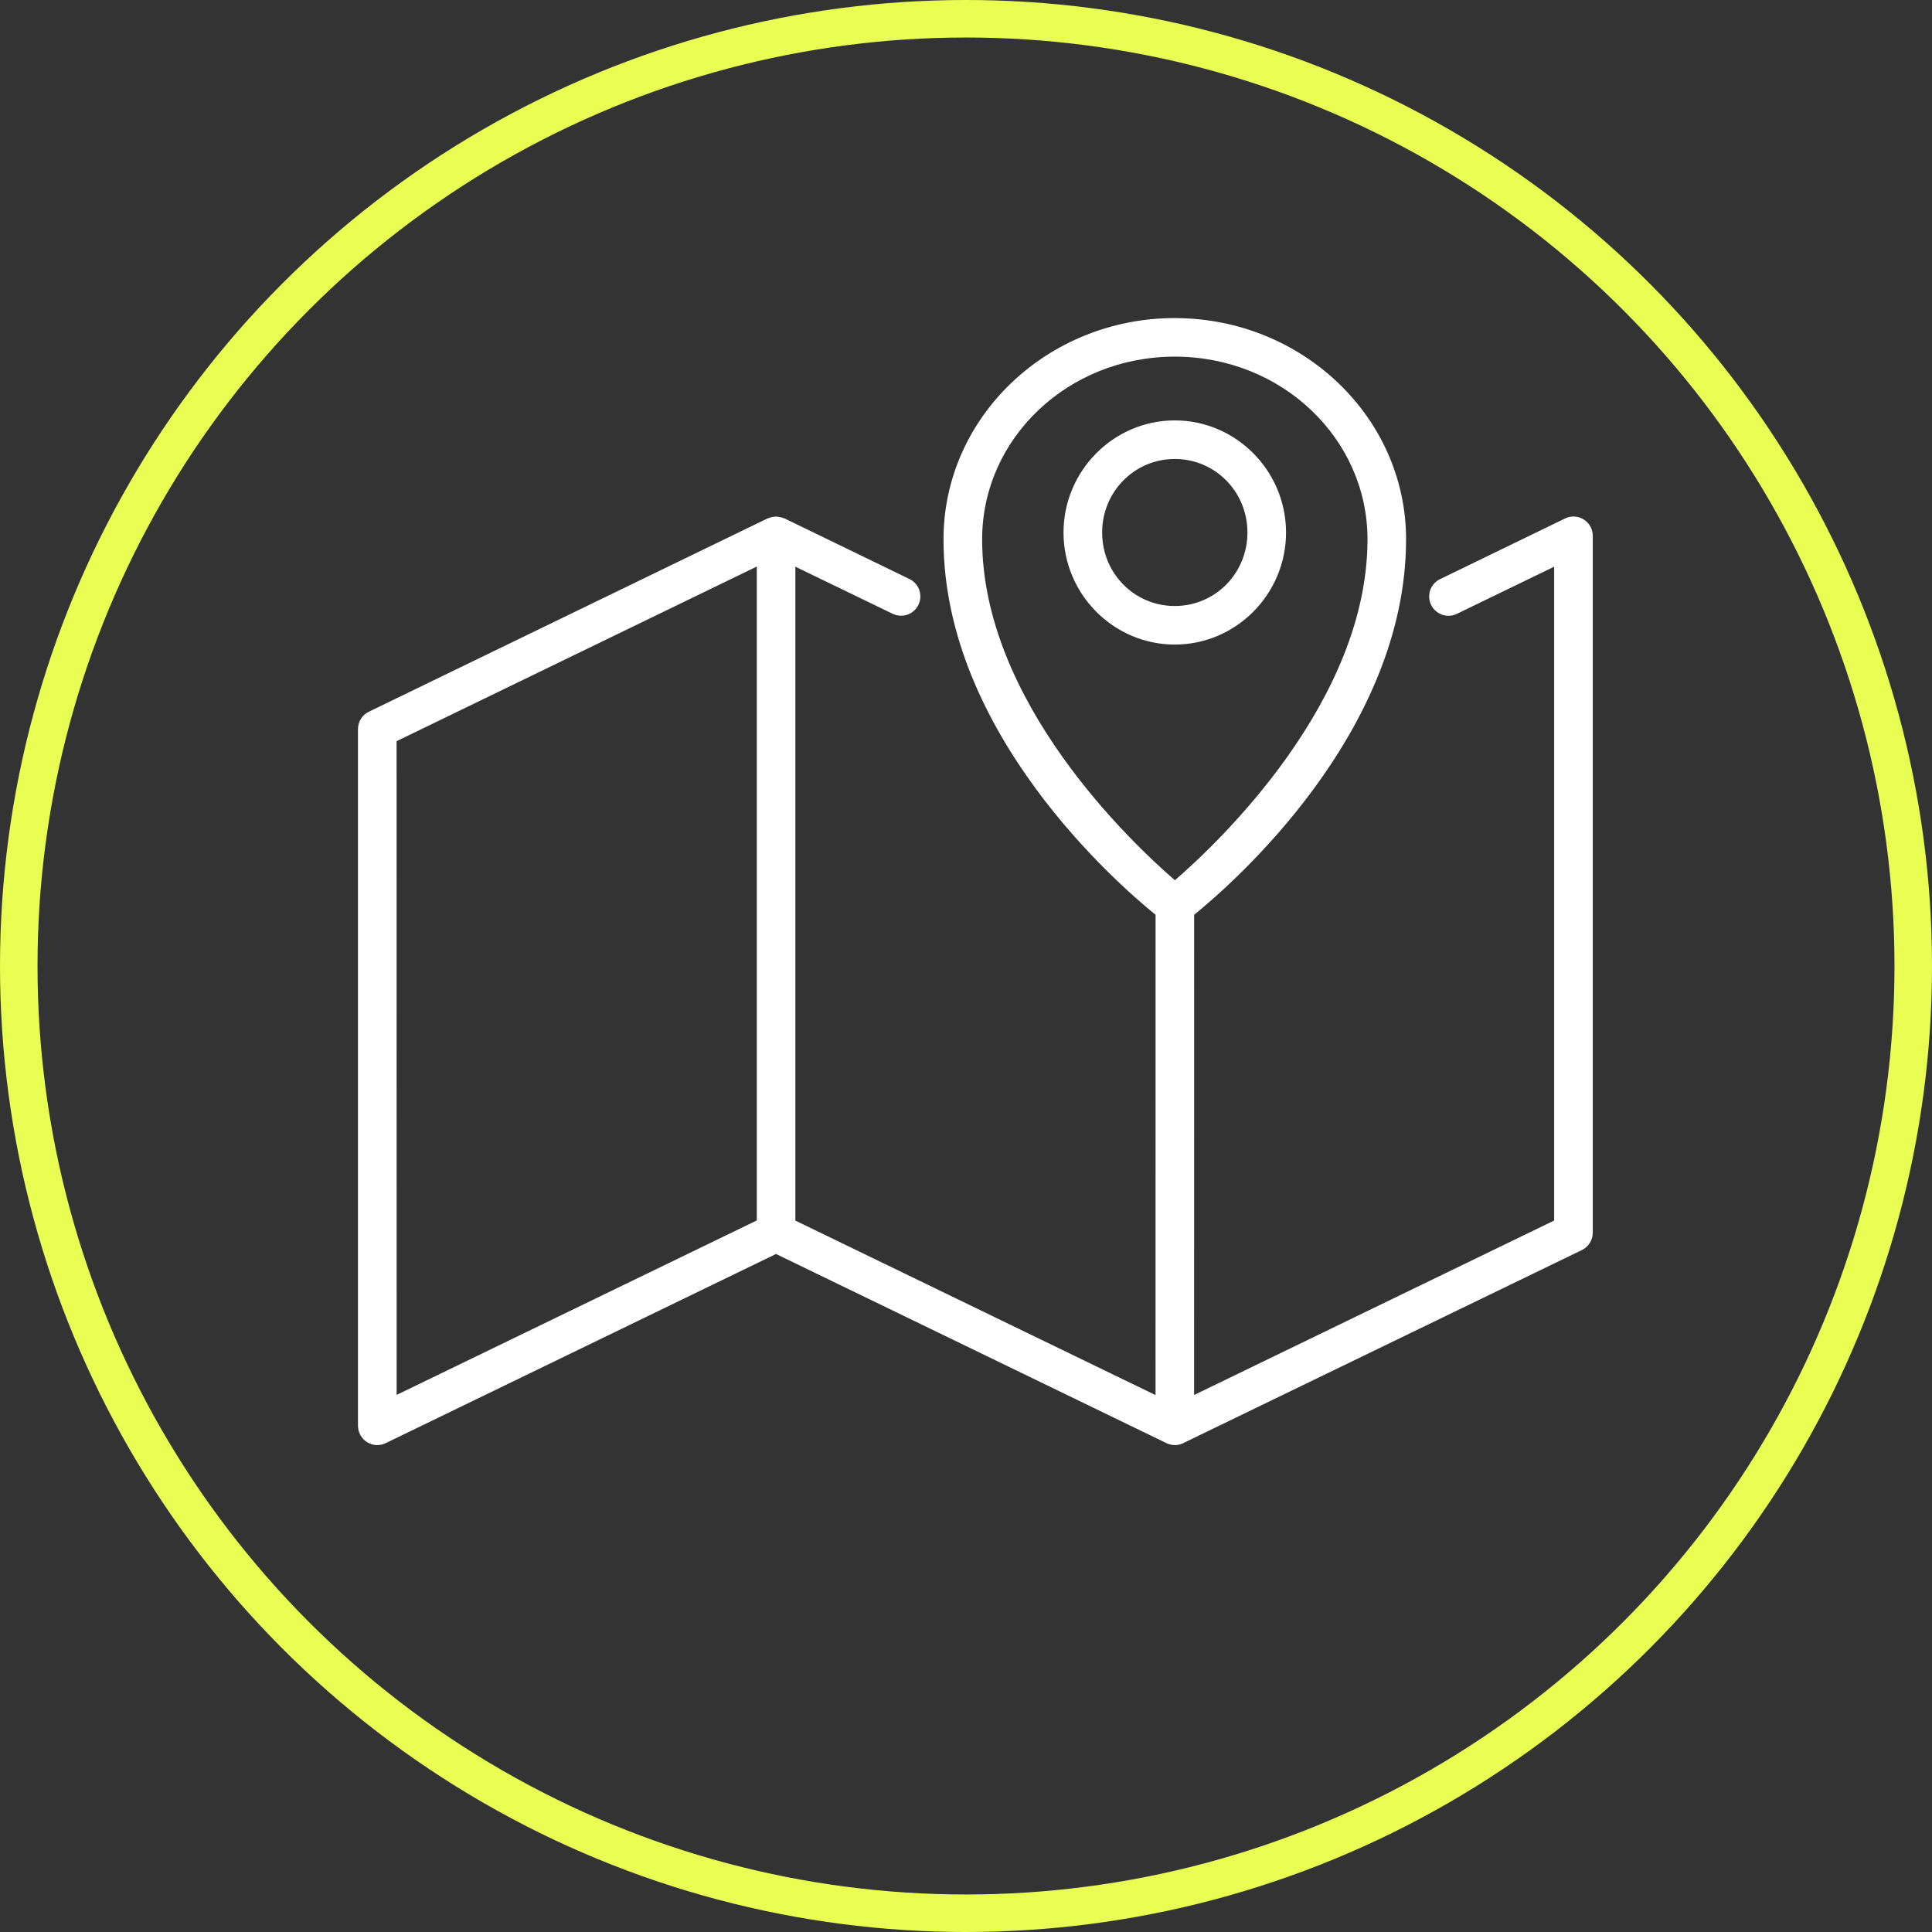
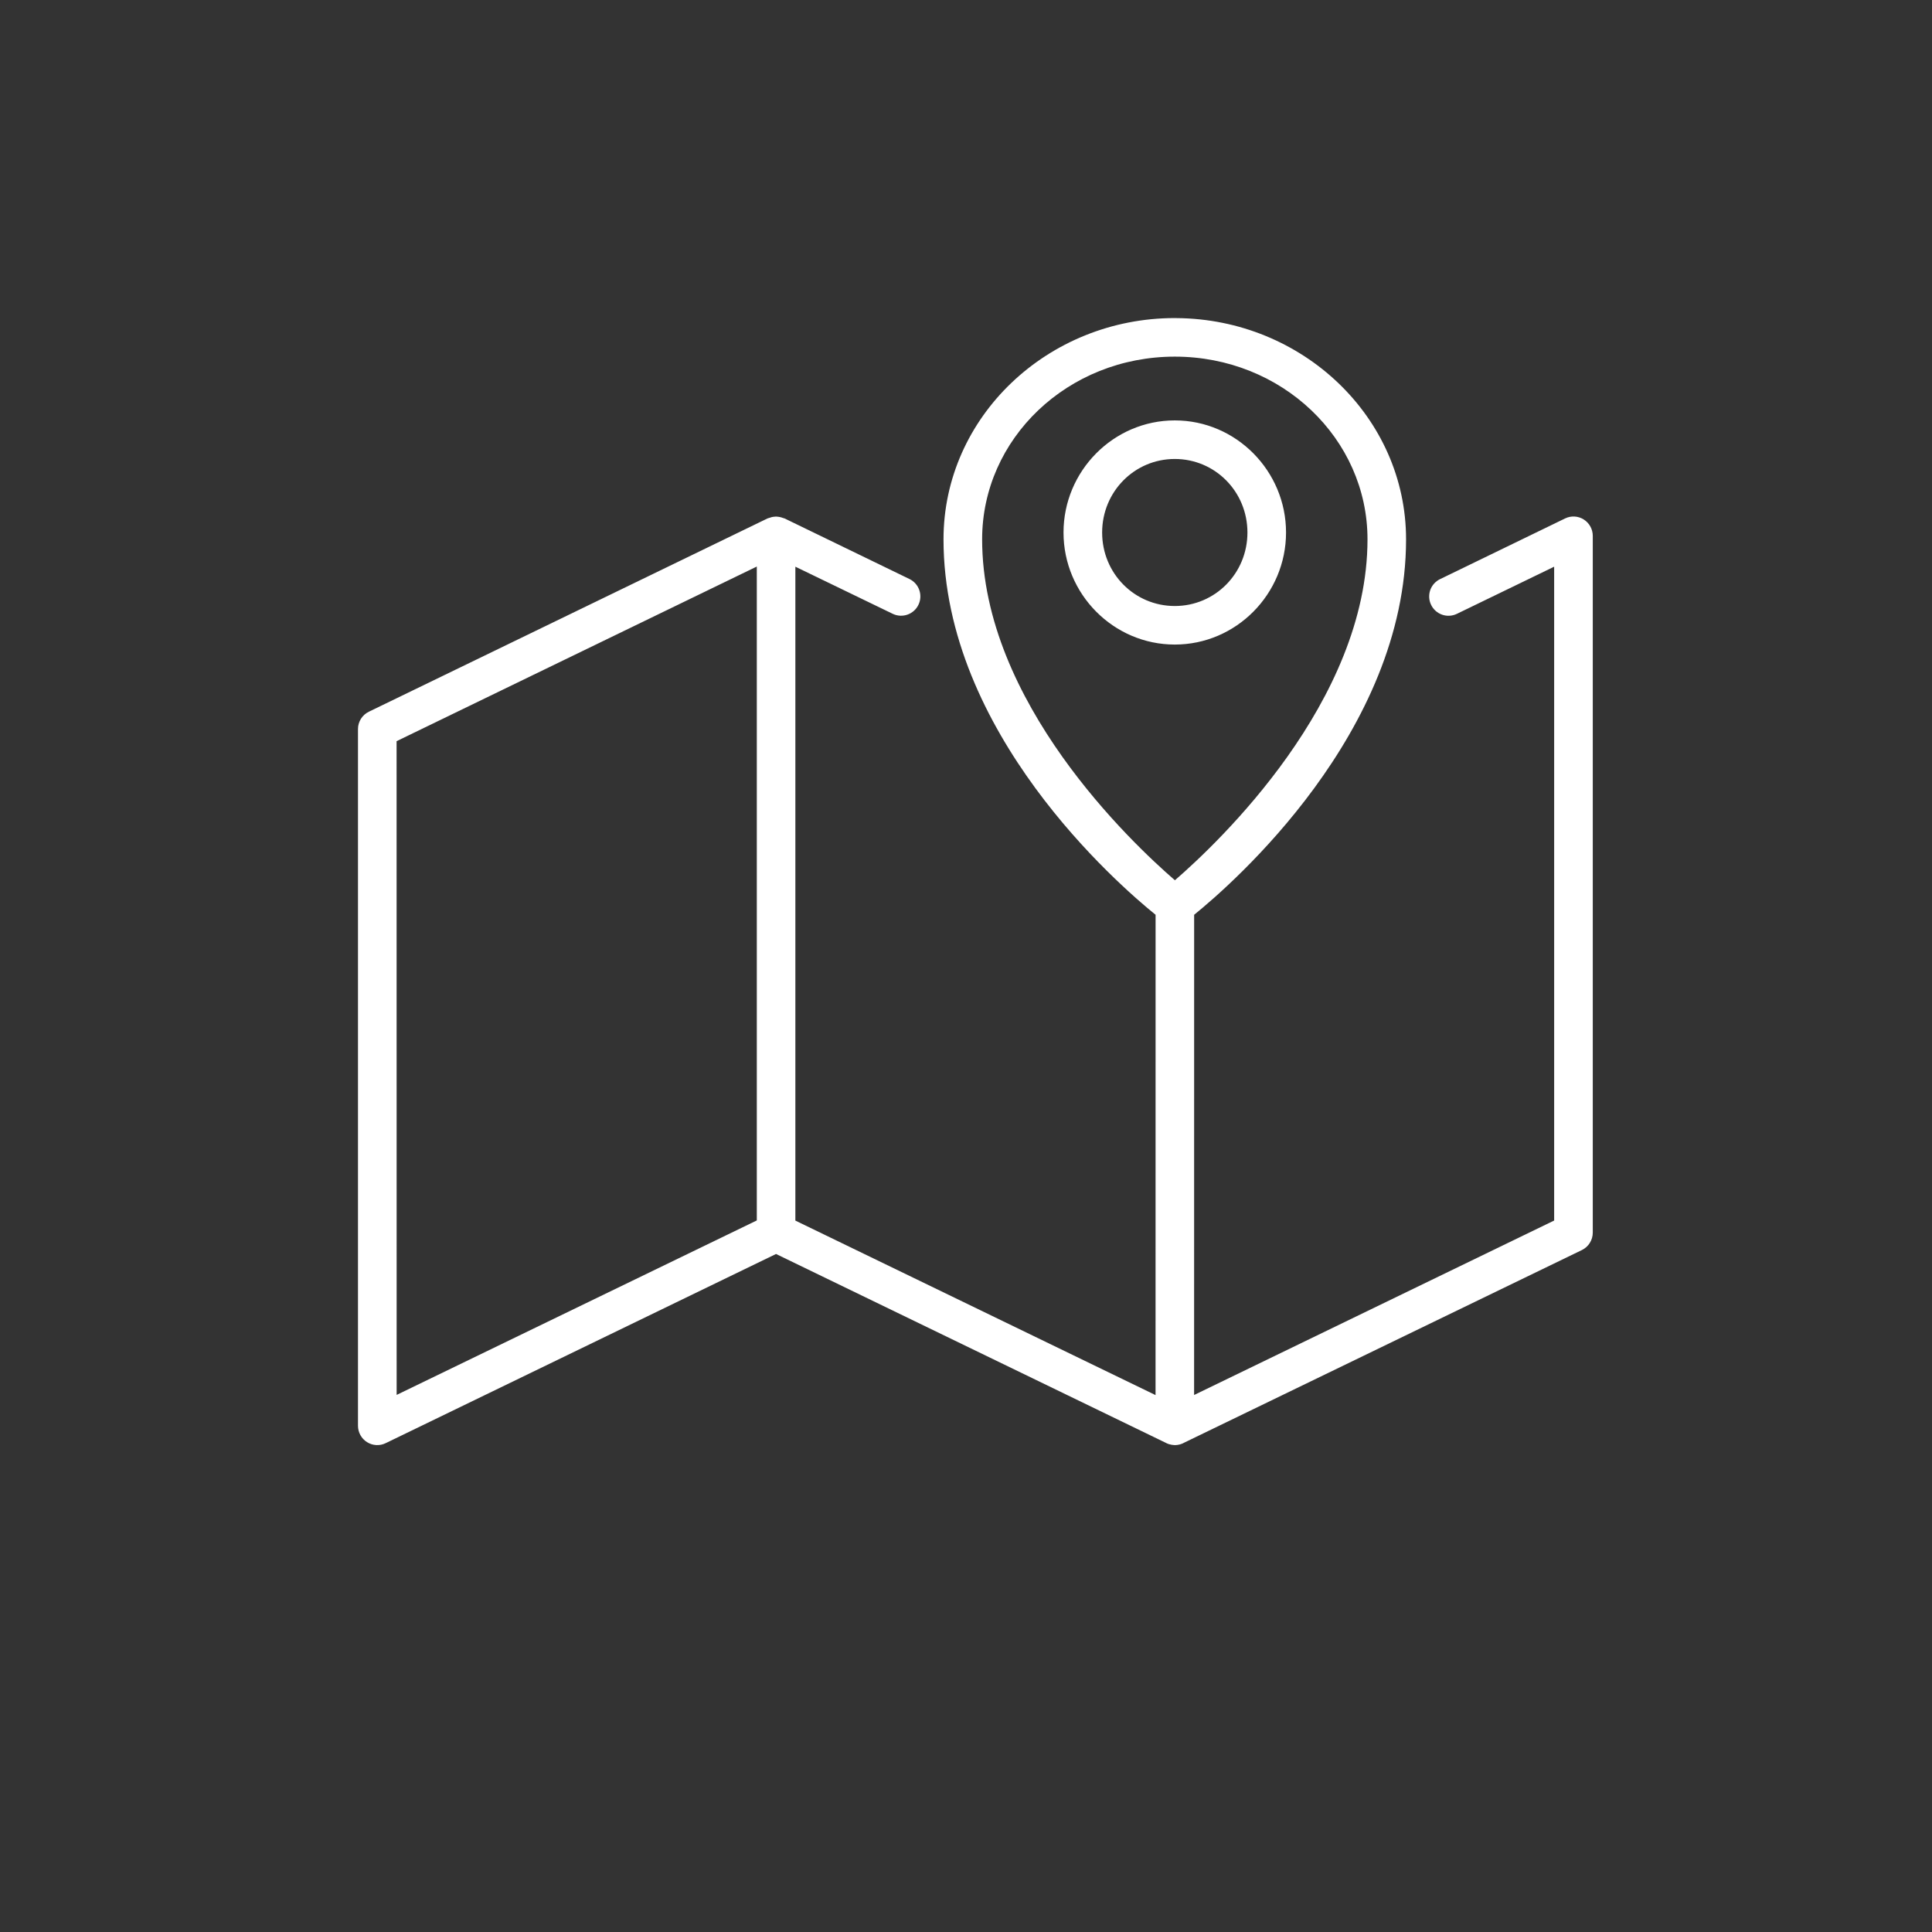
<svg xmlns="http://www.w3.org/2000/svg" width="103" height="103" viewBox="0 0 103 103" fill="none">
  <rect x="0" y="0" width="103" height="103" fill="#333333" stroke="none" />
-   <circle cx="51.5" cy="51.5" r="50.5" stroke="#E8FE53" stroke-width="2" />
  <path d="M62.631 16.957C55.858 16.957 50.301 22.225 50.301 28.755C50.301 39.066 59.593 47.141 61.607 48.769L61.605 74.376L42.403 65.073V30.212L47.598 32.726C48.107 32.968 48.717 32.754 48.962 32.248C49.212 31.739 49.001 31.123 48.492 30.872L41.819 27.635V27.638C41.785 27.627 41.754 27.616 41.72 27.607C41.678 27.59 41.633 27.576 41.588 27.568C41.537 27.556 41.484 27.548 41.433 27.545C41.411 27.542 41.391 27.54 41.371 27.54C41.352 27.54 41.332 27.542 41.312 27.545C41.256 27.548 41.2 27.556 41.144 27.568C41.11 27.576 41.079 27.587 41.048 27.599C41.006 27.61 40.964 27.621 40.921 27.638L19.67 37.941C19.313 38.112 19.085 38.472 19.085 38.866V76.011C19.085 76.365 19.268 76.697 19.569 76.885C19.87 77.074 20.247 77.094 20.567 76.936L41.372 66.853L62.178 76.933L62.176 76.936H62.181C62.271 76.981 62.367 77.009 62.468 77.026C62.474 77.026 62.482 77.026 62.491 77.029C62.536 77.037 62.583 77.04 62.631 77.043C62.817 77.043 63.002 76.992 63.163 76.897L84.338 66.642C84.692 66.468 84.915 66.108 84.915 65.714V28.567C84.915 28.212 84.732 27.883 84.434 27.695C84.135 27.506 83.761 27.484 83.441 27.639L76.772 30.876L76.775 30.873C76.528 30.994 76.339 31.205 76.249 31.461C76.162 31.719 76.176 32.004 76.297 32.248C76.415 32.493 76.626 32.681 76.885 32.771C77.141 32.861 77.425 32.844 77.669 32.726L82.856 30.212V65.07L63.661 74.371L63.663 48.769C65.677 47.14 74.961 39.063 74.961 28.755C74.961 22.255 69.451 17.005 62.721 16.959C62.69 16.956 62.659 16.956 62.631 16.956L62.631 16.957ZM62.631 19.013C68.343 19.013 72.905 23.392 72.905 28.752C72.905 37.411 64.946 44.93 62.637 46.929C60.325 44.929 52.36 37.414 52.36 28.752C52.36 23.389 56.919 19.013 62.635 19.013H62.631ZM62.631 22.413C59.363 22.413 56.699 25.108 56.699 28.39C56.699 31.672 59.363 34.363 62.631 34.363C65.899 34.363 68.562 31.672 68.562 28.39C68.562 25.108 65.899 22.413 62.631 22.413ZM62.631 24.469C64.777 24.469 66.504 26.207 66.504 28.39C66.504 30.57 64.777 32.308 62.631 32.308C60.485 32.308 58.758 30.572 58.758 28.39C58.758 26.21 60.485 24.469 62.631 24.469ZM40.347 30.204V65.065L21.146 74.366L21.143 39.514L40.347 30.204Z" fill="white" />
</svg>